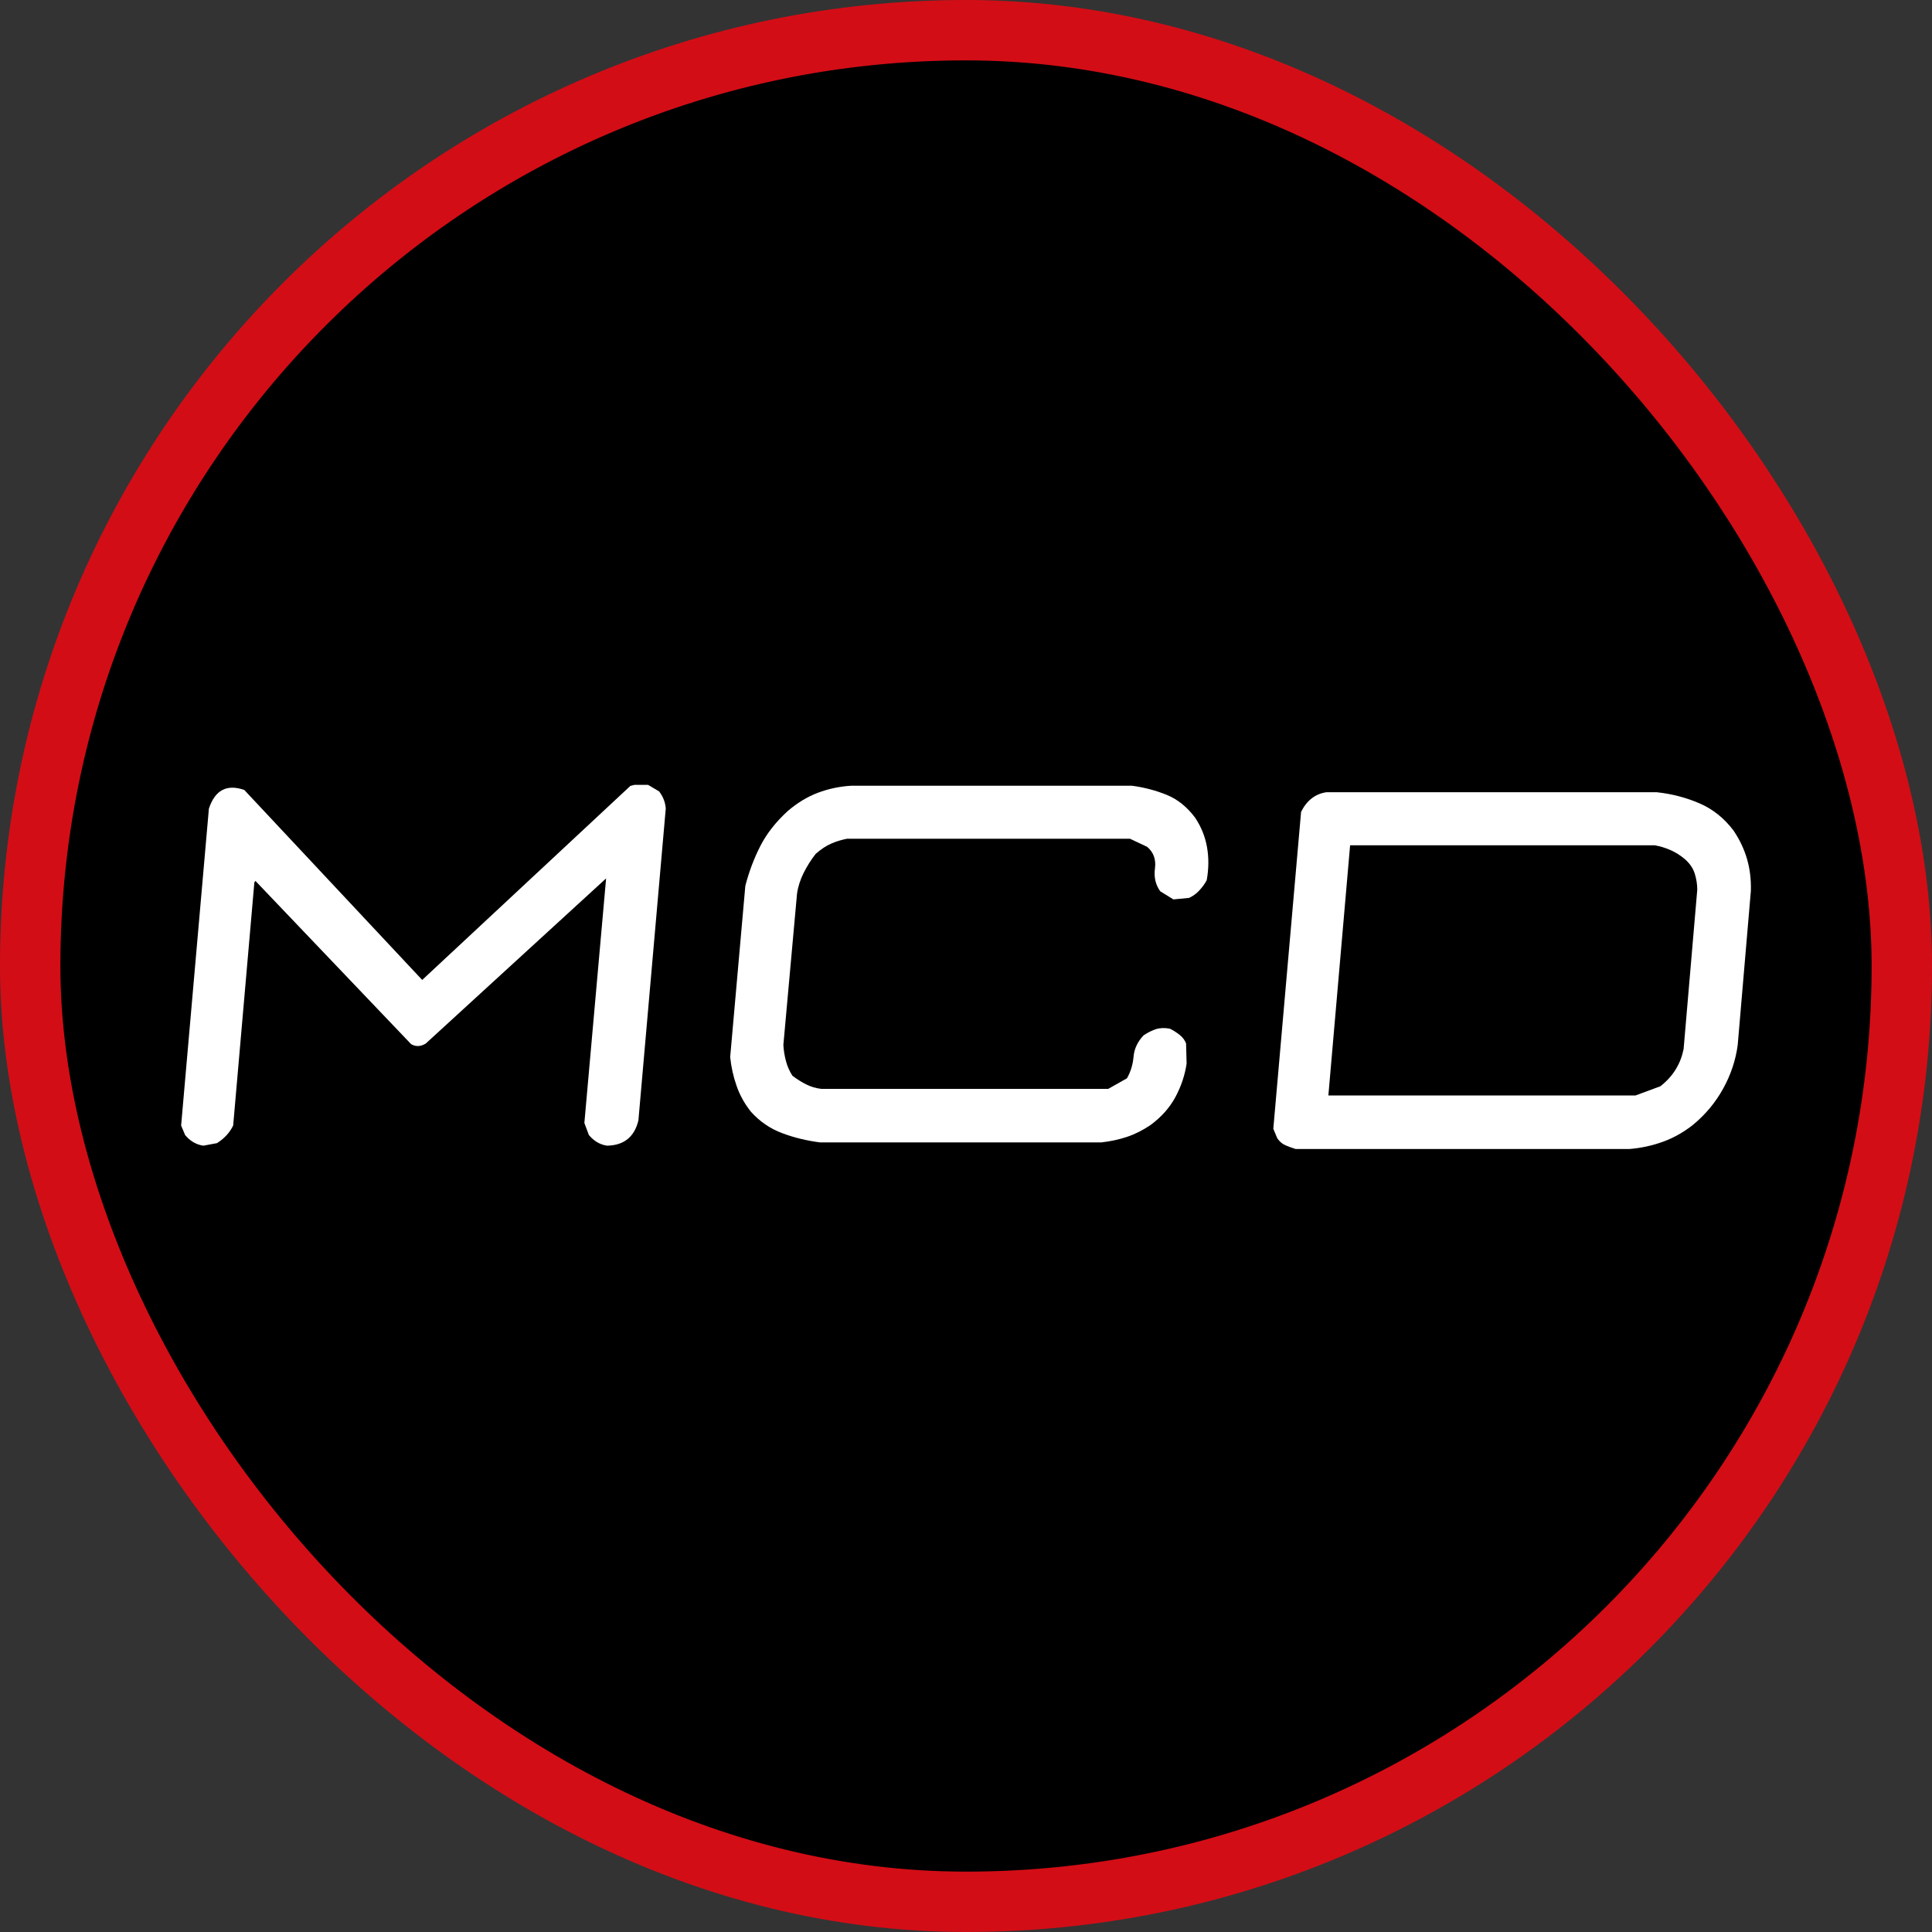
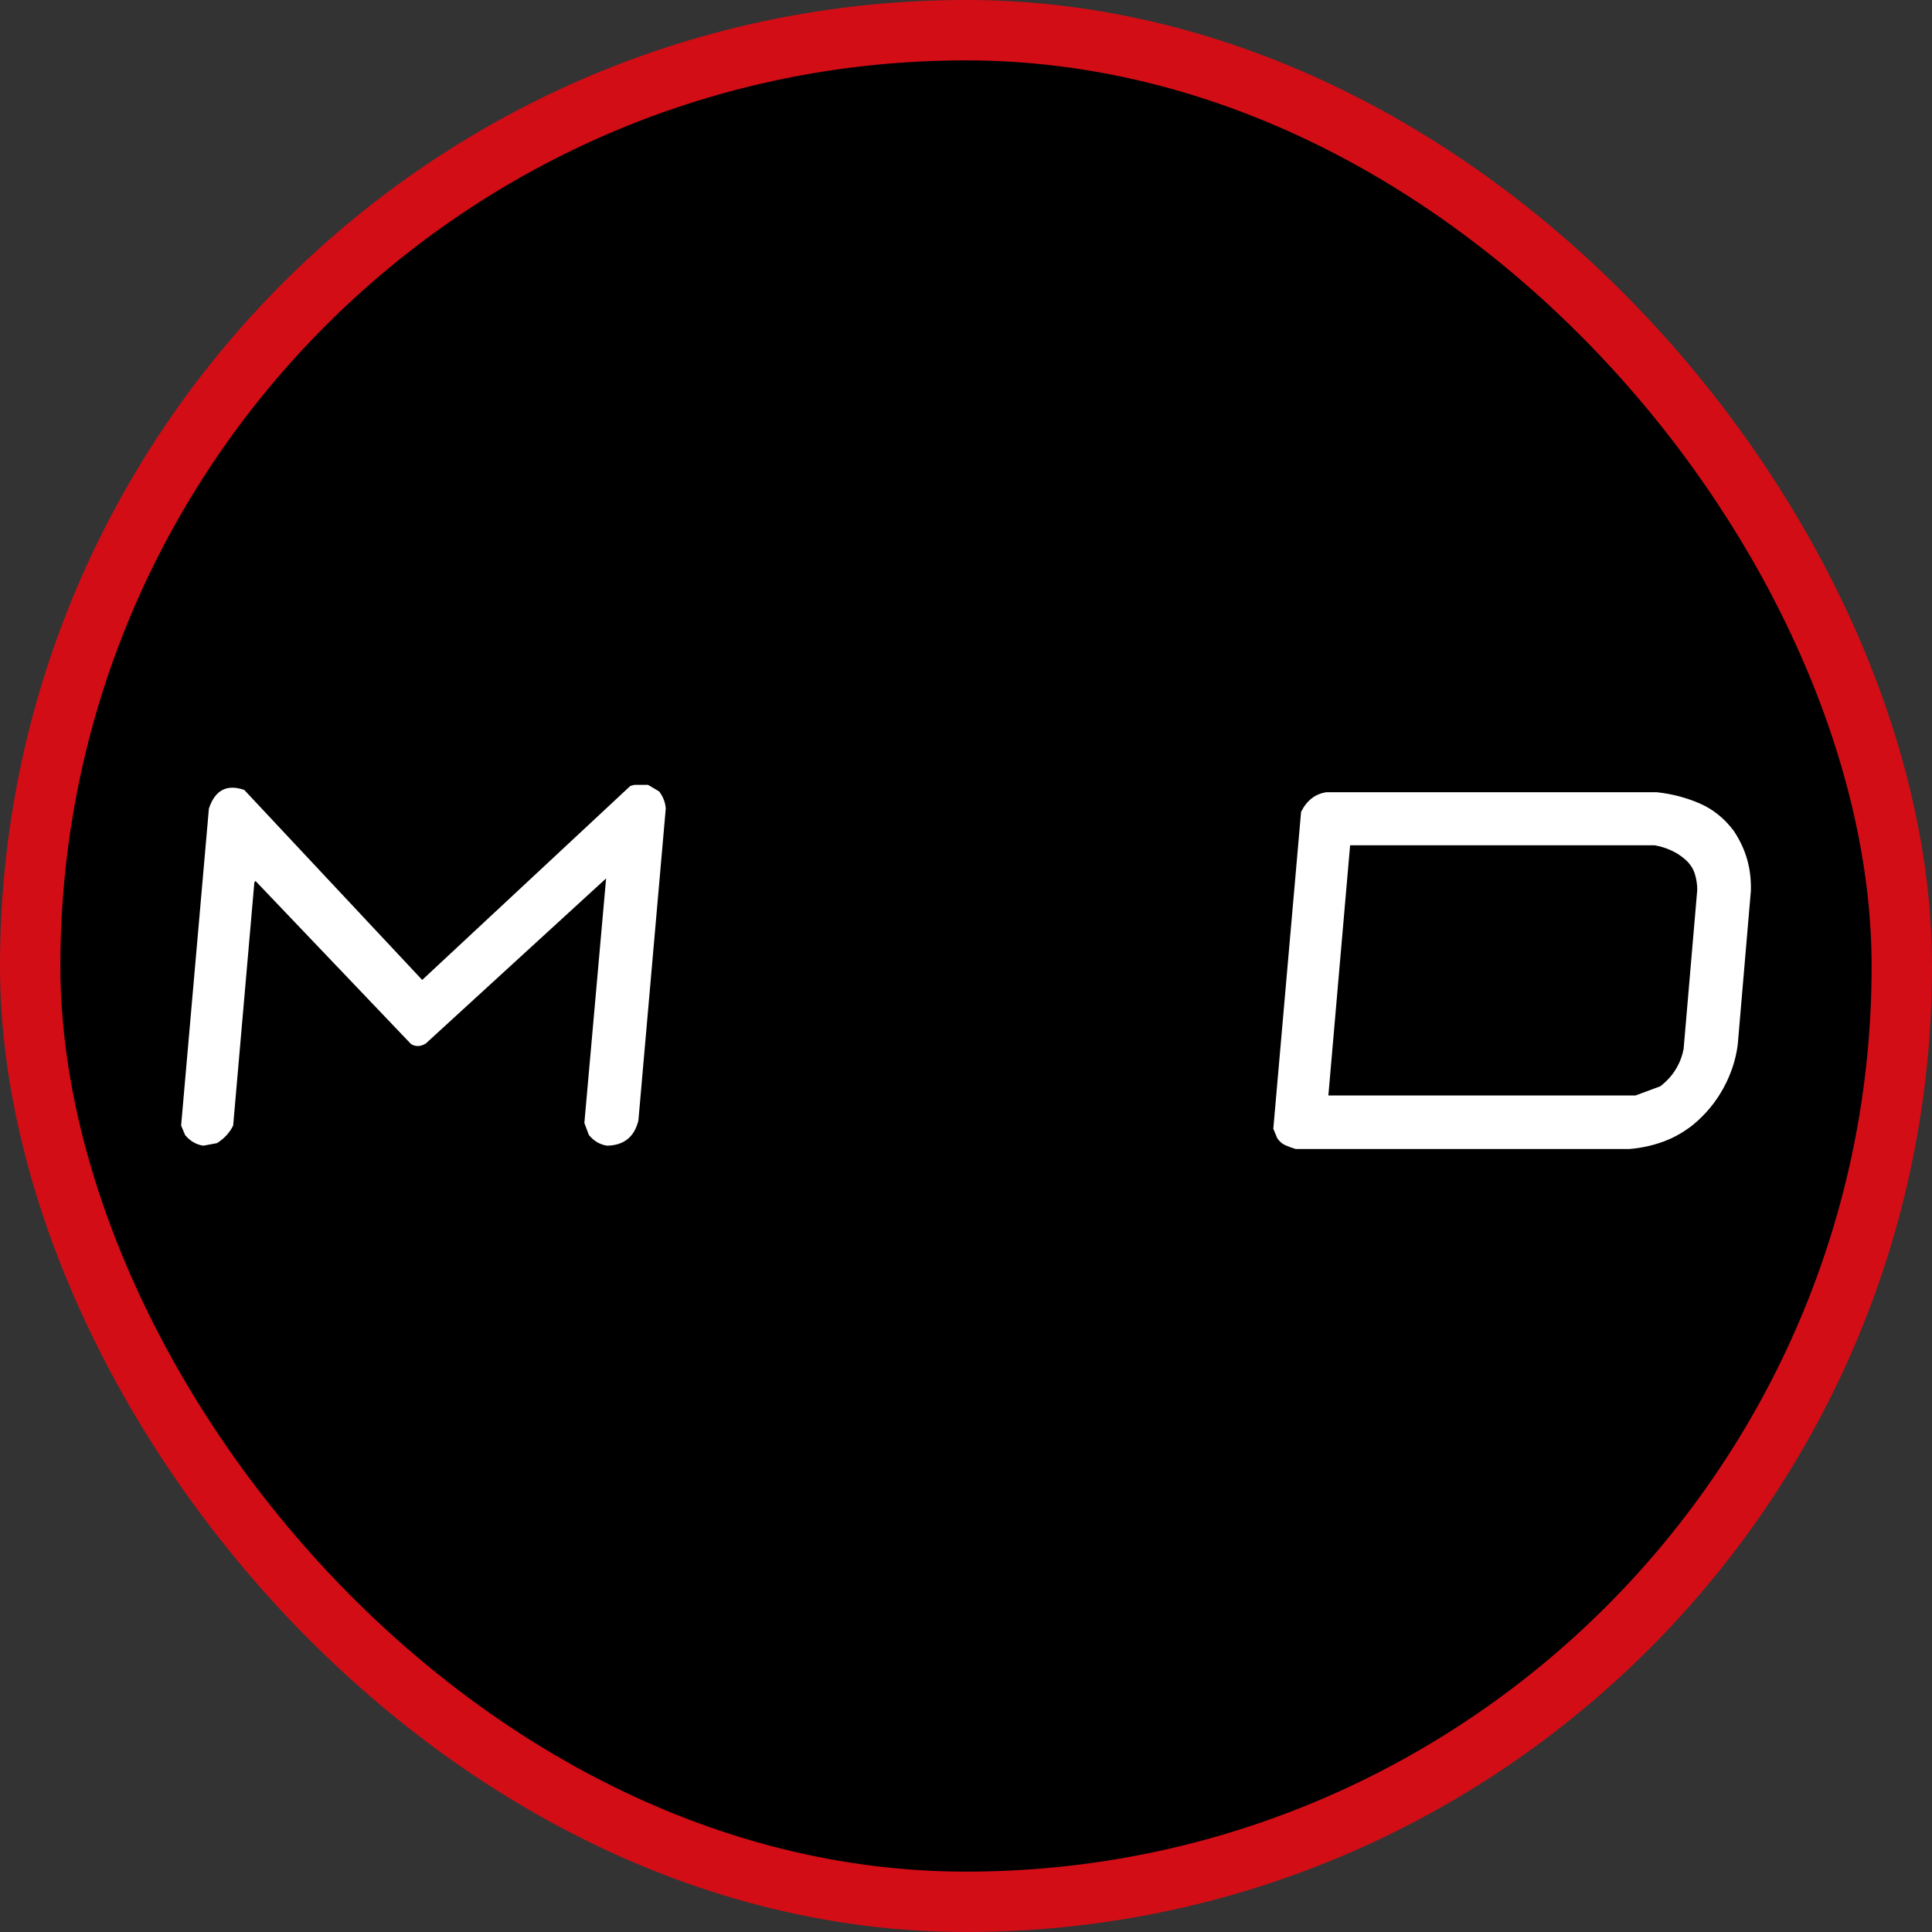
<svg xmlns="http://www.w3.org/2000/svg" width="32" height="32" viewBox="0 0 32 32" fill="none">
  <rect x="0" y="0" width="32" height="32" fill="#333333" stroke="none" />
  <rect x="0.5" y="0.5" width="31" height="31" rx="15.5" fill="black" stroke="#D30D16" />
  <path d="M3.368 18.976C3.251 18.959 3.15 18.901 3.066 18.8L3 18.642L3.46 13.393C3.561 13.087 3.756 12.983 4.046 13.084L6.993 16.231L10.441 13.017L10.508 13H10.734L10.918 13.109C10.985 13.198 11.021 13.294 11.027 13.393L10.574 18.558C10.508 18.831 10.334 18.971 10.055 18.976C9.939 18.959 9.838 18.901 9.754 18.8L9.679 18.6L10.039 14.549L7.051 17.285C6.967 17.336 6.886 17.339 6.809 17.294L4.231 14.591L4.213 14.615L3.862 18.642C3.806 18.758 3.717 18.856 3.594 18.934L3.368 18.976Z" fill="white" />
-   <path d="M13.591 18.923C13.368 18.895 13.156 18.844 12.956 18.769C12.755 18.694 12.582 18.575 12.437 18.413C12.331 18.279 12.251 18.135 12.199 17.982C12.145 17.828 12.111 17.671 12.094 17.509L12.345 14.672C12.406 14.437 12.489 14.217 12.595 14.01C12.701 13.803 12.852 13.612 13.048 13.433C13.204 13.299 13.37 13.198 13.546 13.131C13.722 13.065 13.907 13.025 14.102 13.014H18.748C18.955 13.042 19.147 13.093 19.326 13.166C19.505 13.239 19.66 13.364 19.794 13.542C19.895 13.693 19.961 13.856 19.992 14.032C20.023 14.208 20.021 14.391 19.987 14.579C19.954 14.641 19.912 14.698 19.862 14.751C19.812 14.805 19.756 14.844 19.695 14.872L19.435 14.897L19.218 14.763C19.14 14.657 19.11 14.53 19.13 14.382C19.149 14.234 19.106 14.115 19 14.026L18.716 13.892H14.029C13.94 13.91 13.853 13.935 13.769 13.972C13.685 14.008 13.599 14.065 13.51 14.143C13.431 14.244 13.365 14.35 13.309 14.462C13.254 14.573 13.217 14.688 13.201 14.805L12.975 17.308C12.98 17.396 12.994 17.484 13.017 17.571C13.039 17.658 13.076 17.741 13.125 17.818C13.198 17.873 13.273 17.921 13.351 17.96C13.429 17.999 13.513 18.025 13.602 18.035H18.356L18.666 17.86C18.727 17.753 18.763 17.636 18.775 17.504C18.786 17.373 18.841 17.254 18.942 17.148C19.009 17.103 19.076 17.07 19.143 17.047C19.209 17.025 19.287 17.022 19.377 17.038C19.433 17.066 19.487 17.1 19.536 17.139C19.587 17.178 19.623 17.226 19.645 17.282L19.654 17.616C19.626 17.806 19.565 17.99 19.47 18.168C19.374 18.347 19.235 18.503 19.052 18.637C18.928 18.72 18.801 18.785 18.667 18.83C18.533 18.875 18.39 18.905 18.24 18.922H13.591V18.923Z" fill="white" />
  <path d="M21.457 19.03C21.402 19.013 21.347 18.994 21.295 18.971C21.241 18.949 21.195 18.91 21.156 18.854L21.09 18.696L21.55 13.447C21.644 13.258 21.785 13.149 21.968 13.122H27.442C27.693 13.149 27.929 13.211 28.149 13.306C28.37 13.401 28.558 13.552 28.714 13.758C28.815 13.909 28.889 14.065 28.936 14.227C28.983 14.389 29.005 14.564 29 14.754L28.782 17.308C28.749 17.558 28.669 17.798 28.543 18.027C28.418 18.255 28.251 18.457 28.044 18.629C27.888 18.752 27.722 18.846 27.546 18.91C27.37 18.974 27.185 19.015 26.99 19.031H21.457V19.03ZM27.501 17.992C27.613 17.904 27.699 17.807 27.76 17.704C27.822 17.601 27.863 17.491 27.886 17.374L28.112 14.737C28.112 14.648 28.098 14.558 28.07 14.469C28.042 14.38 27.987 14.299 27.903 14.227C27.83 14.166 27.752 14.116 27.668 14.08C27.585 14.043 27.498 14.017 27.409 14.001H22.362L22.002 18.144H27.09L27.501 17.992Z" fill="white" />
</svg>